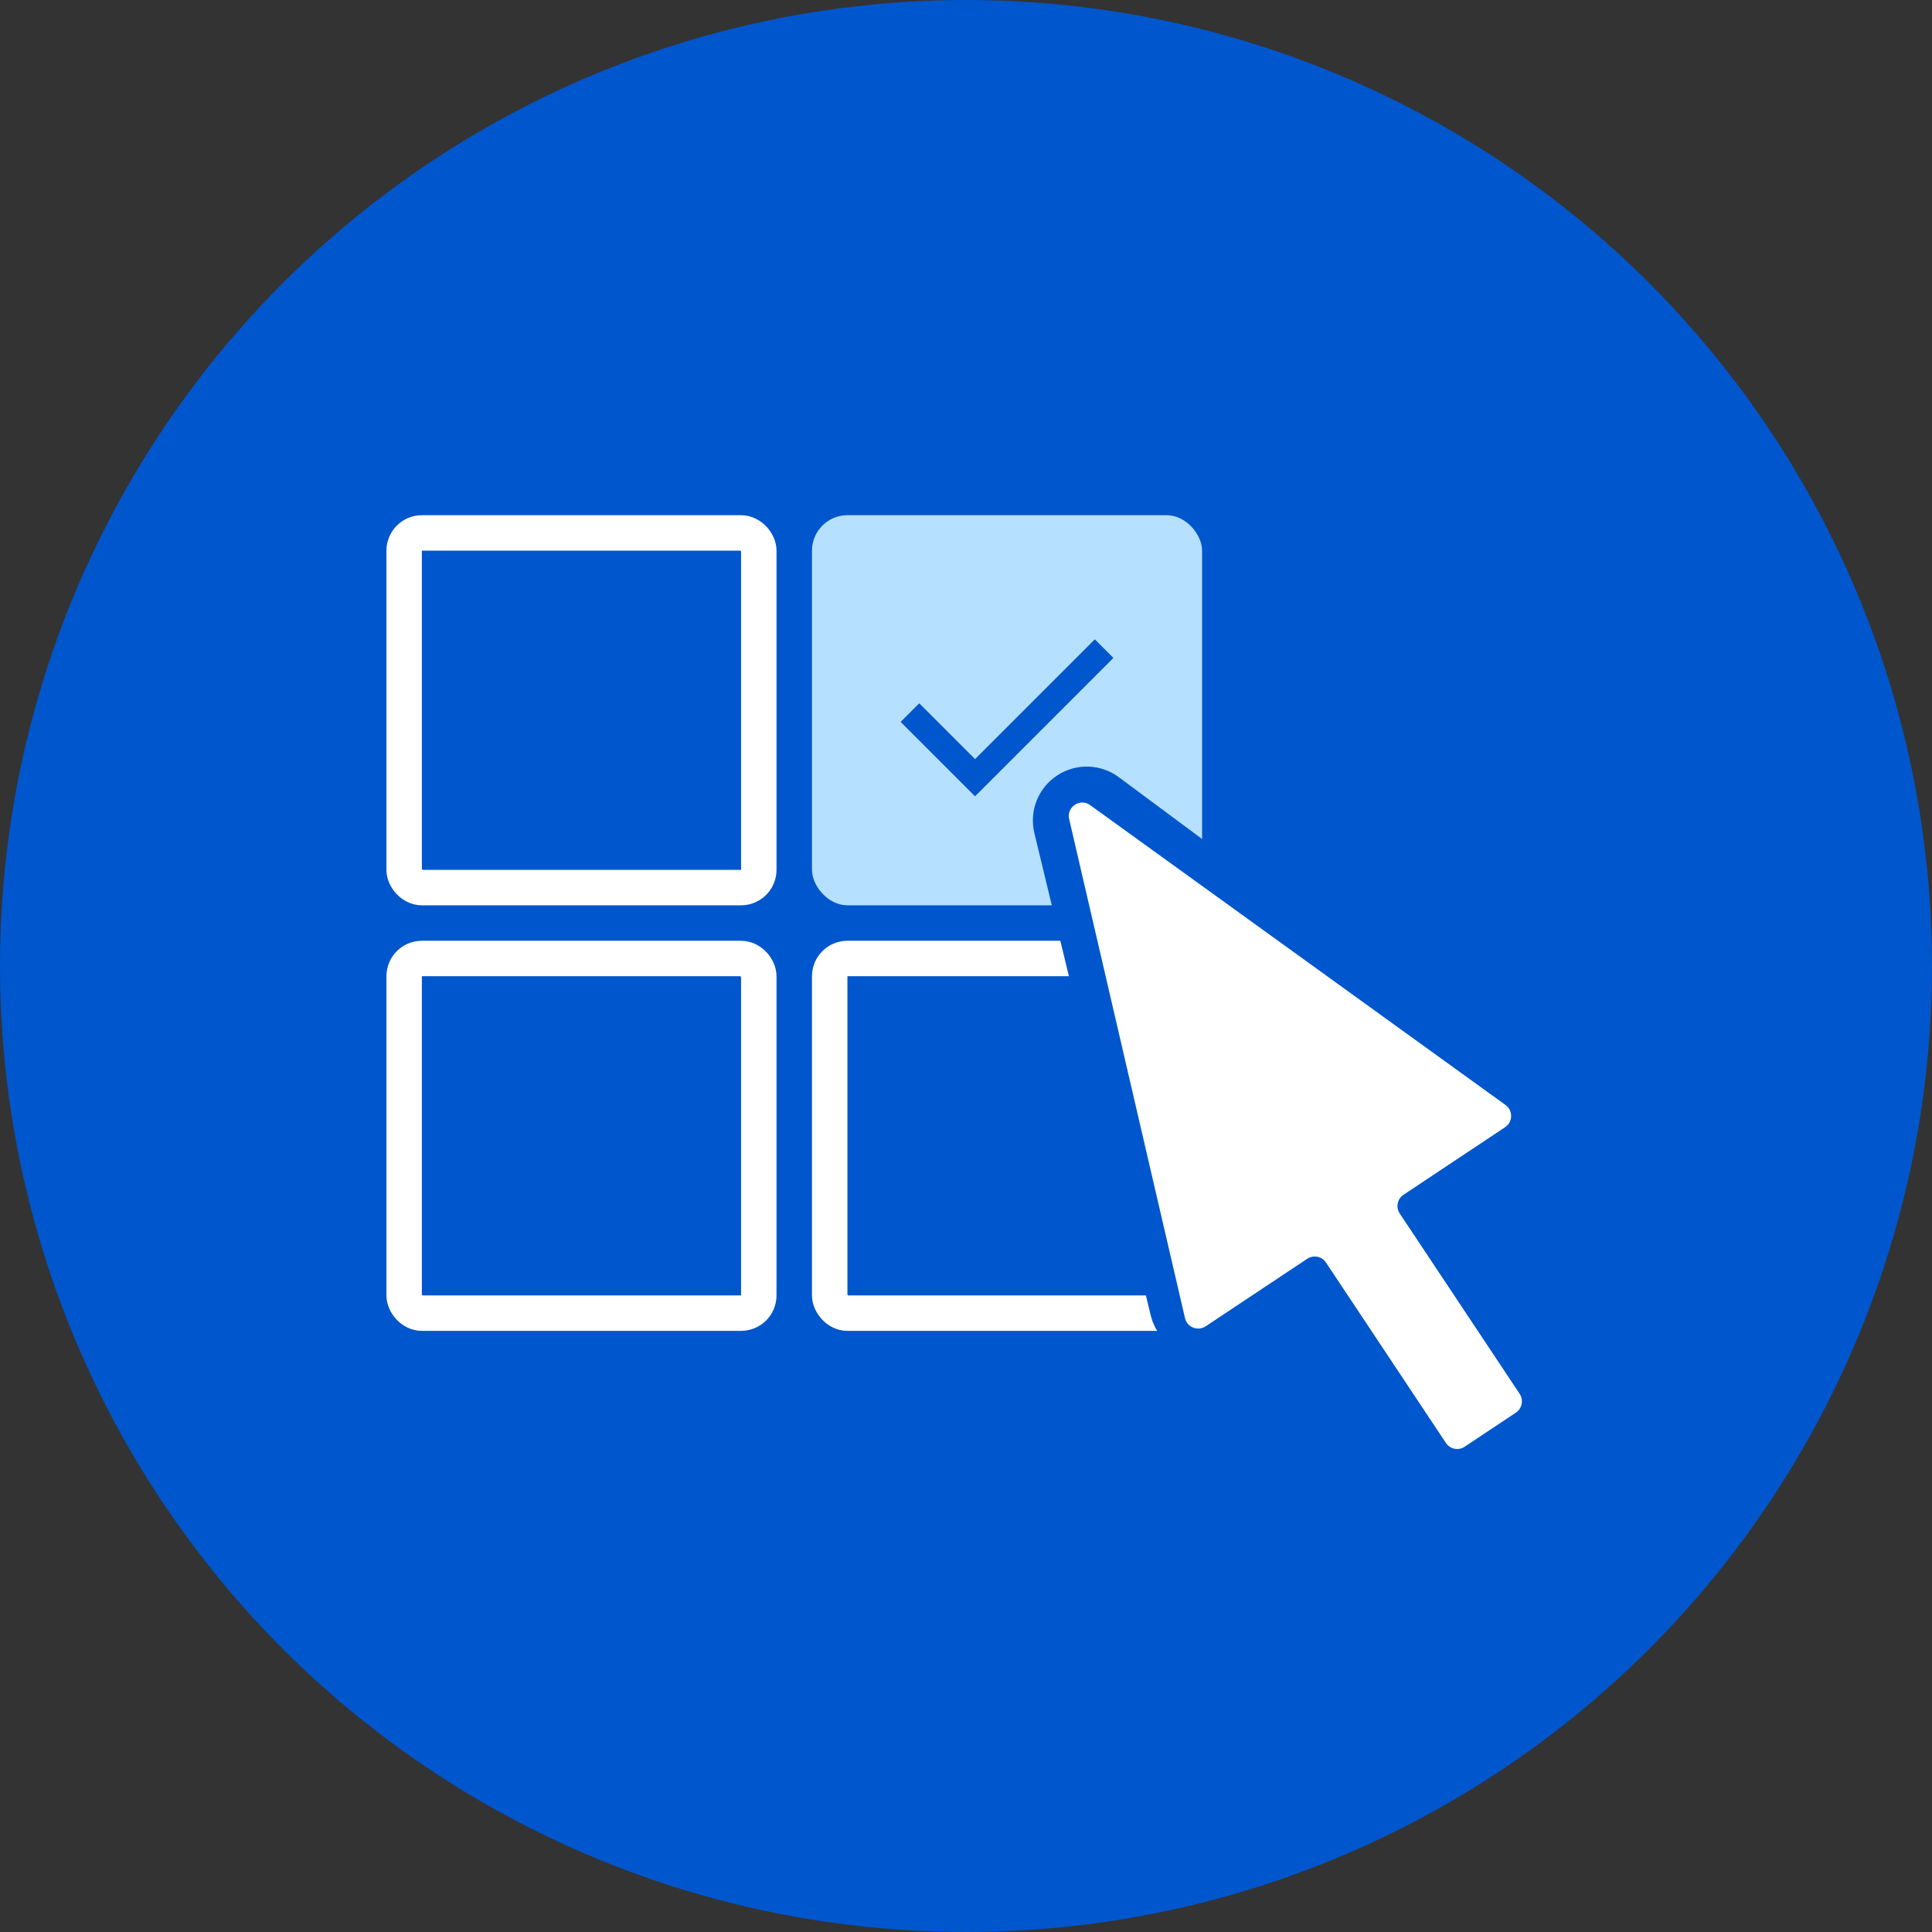
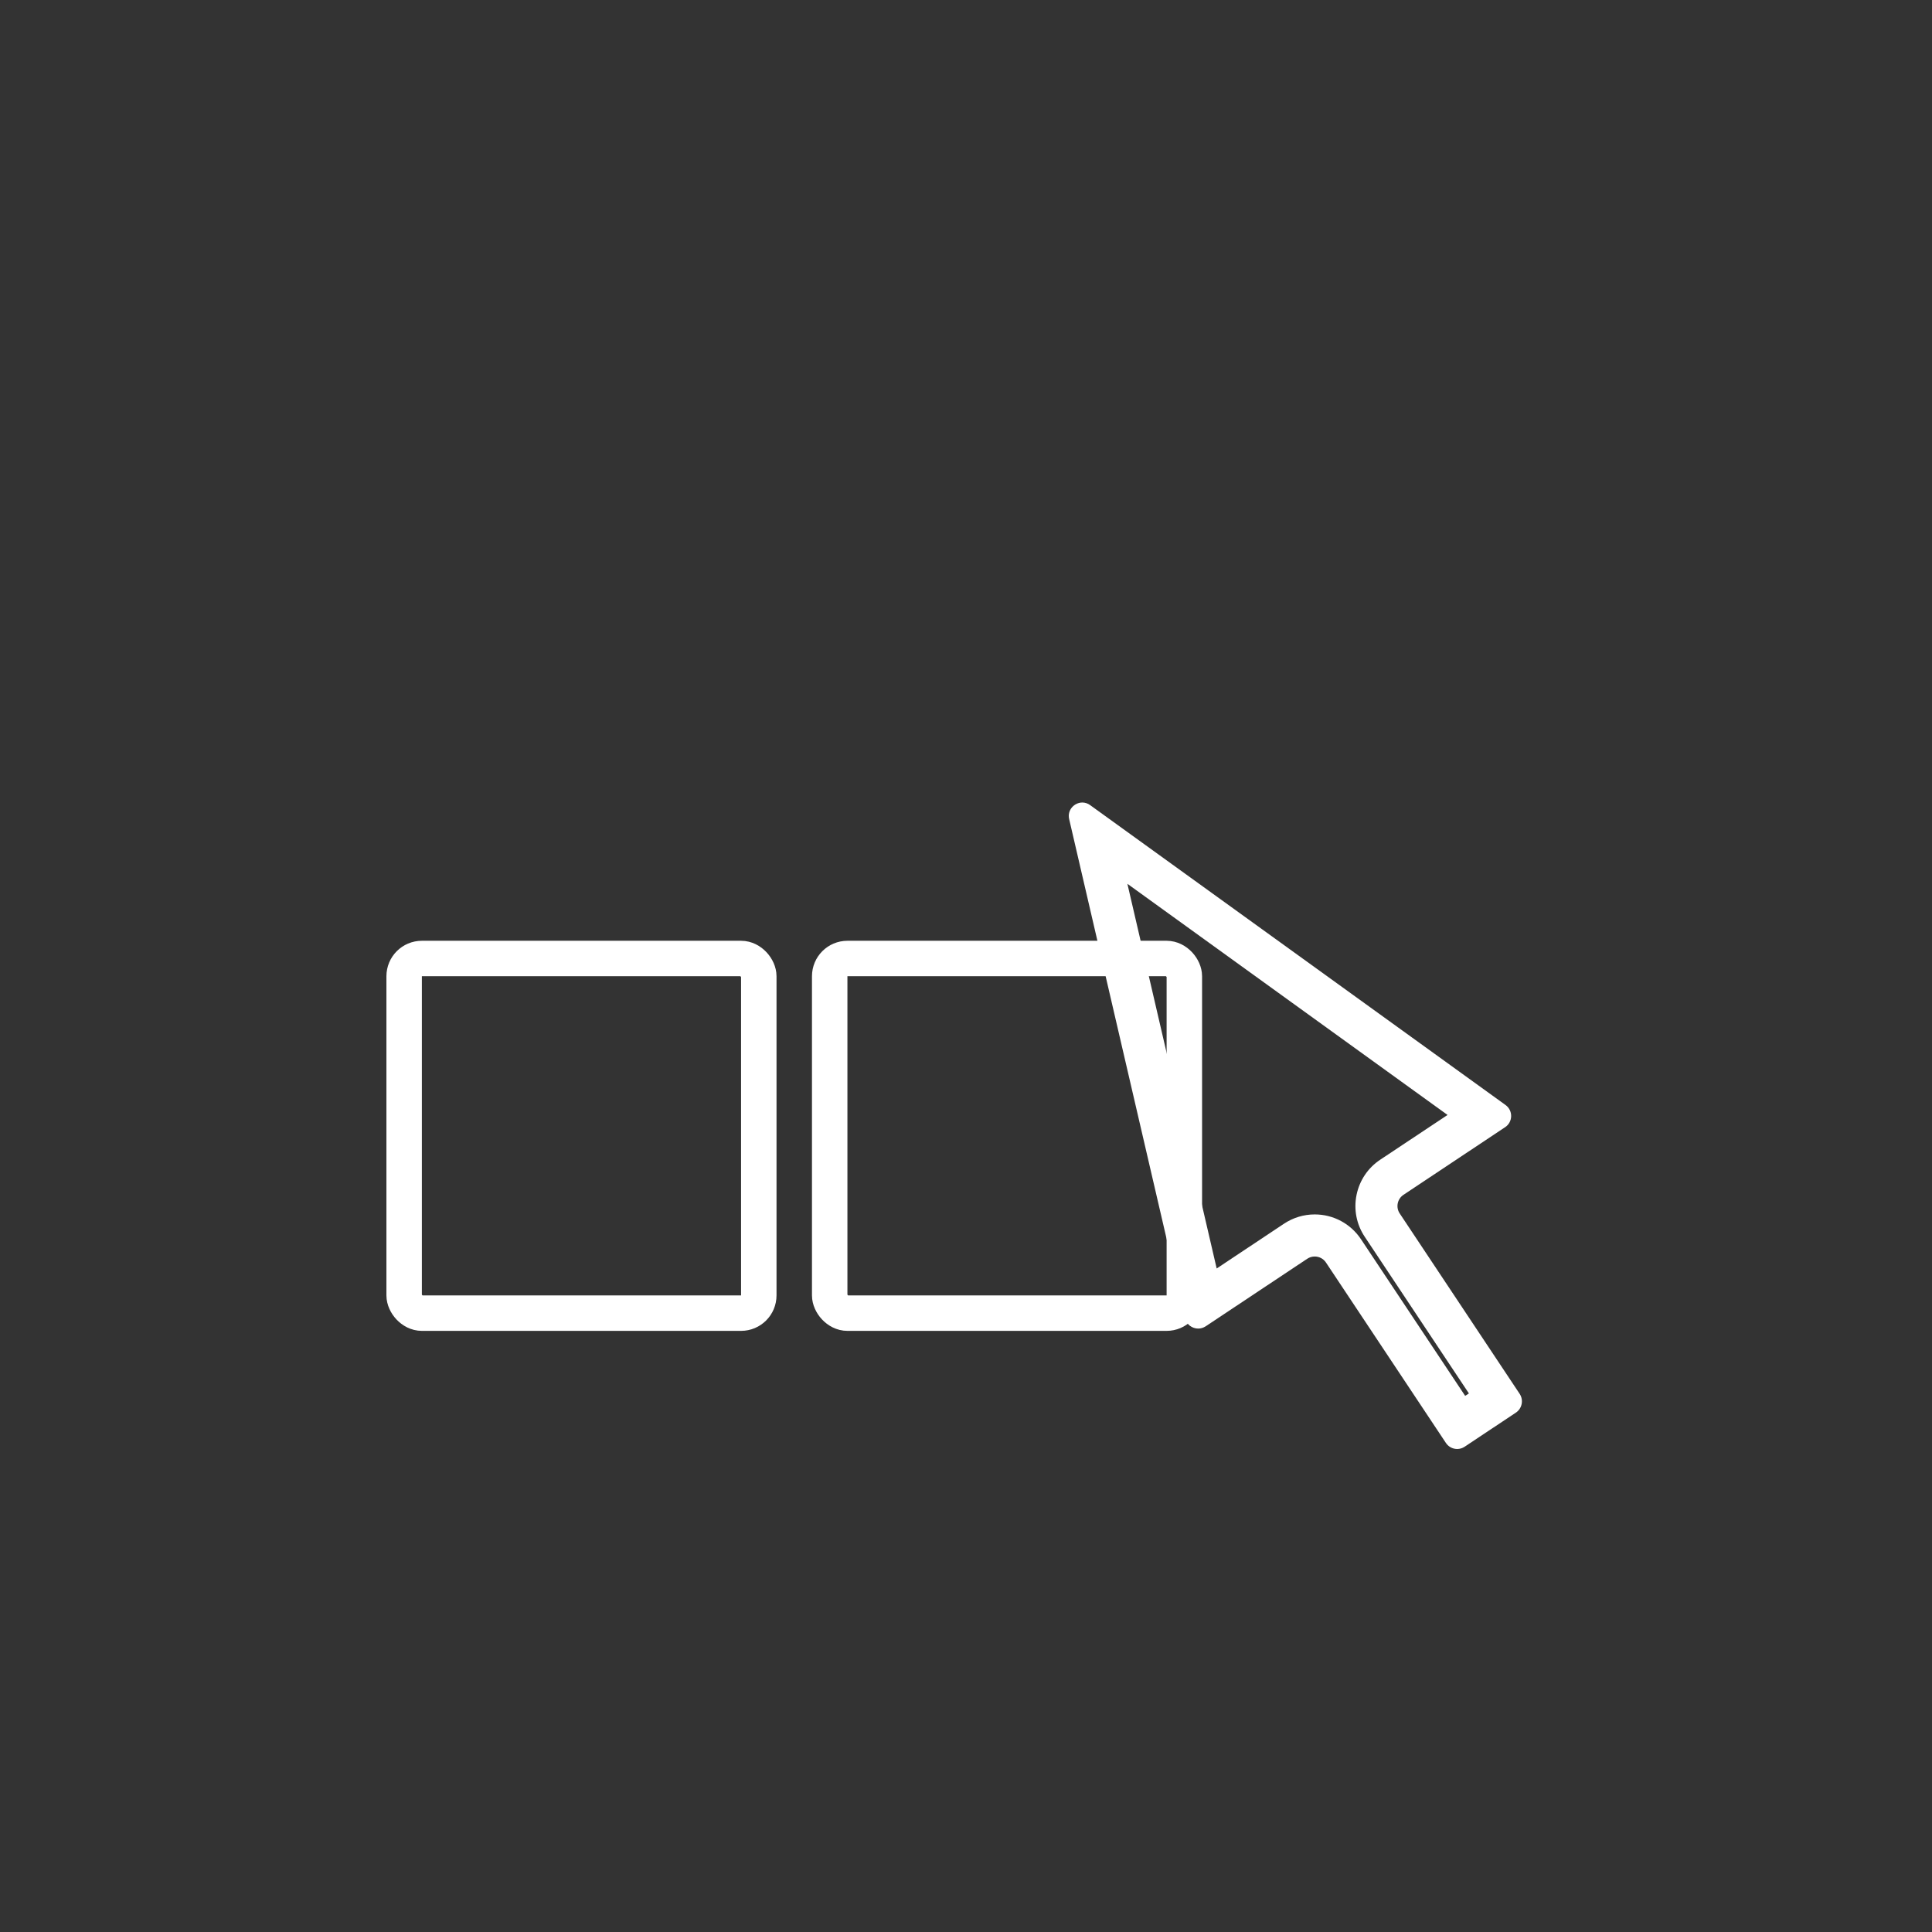
<svg xmlns="http://www.w3.org/2000/svg" width="60" height="60" viewBox="0 0 60 60" fill="none">
  <rect x="0" y="0" width="60" height="60" fill="#333333" stroke="none" />
-   <circle cx="30" cy="30" r="30" fill="#0056CC" />
-   <rect x="12.551" y="16.551" width="11.014" height="11.014" rx="0.551" stroke="white" stroke-width="1.101" />
  <rect x="12.551" y="29.767" width="11.014" height="11.014" rx="0.551" stroke="white" stroke-width="1.101" />
-   <rect x="25.217" y="16" width="12.115" height="12.115" rx="1.101" fill="#B5E0FF" />
-   <path d="M30.281 24.73L27.97 22.419L28.548 21.841L30.281 23.575L34.001 19.855L34.578 20.433L30.281 24.73Z" fill="#0056CC" />
  <rect x="25.767" y="29.767" width="11.014" height="11.014" rx="0.551" stroke="white" stroke-width="1.101" />
-   <path d="M41.026 39.309L41.027 39.31L44.626 44.718C44.882 45.103 45.401 45.207 45.785 44.952L46.989 44.151C47.373 43.896 47.478 43.377 47.222 42.992L43.627 37.584C43.59 37.528 43.579 37.469 43.591 37.408L43.592 37.404C43.604 37.344 43.637 37.294 43.692 37.257L43.692 37.257L46.566 35.345C46.793 35.194 46.932 34.942 46.939 34.67C46.946 34.398 46.82 34.139 46.601 33.977L34.248 24.809C33.966 24.599 33.582 24.588 33.288 24.783C32.995 24.977 32.854 25.334 32.937 25.677L36.55 40.656C36.614 40.922 36.804 41.139 37.058 41.239C37.312 41.339 37.599 41.308 37.827 41.157L40.701 39.244L40.701 39.244C40.741 39.218 40.783 39.205 40.83 39.205C40.911 39.205 40.983 39.244 41.026 39.309Z" fill="white" stroke="#0056CC" stroke-width="1.673" stroke-linejoin="round" />
  <path d="M35.012 27.447L44.955 34.626L42.865 36.015C42.481 36.27 42.22 36.66 42.128 37.113C42.037 37.565 42.128 38.026 42.383 38.409L45.618 43.274L45.502 43.35L42.267 38.486C41.947 38.004 41.41 37.715 40.83 37.715C40.489 37.715 40.159 37.815 39.875 38.004L37.785 39.394L35.012 27.447ZM33.614 24.923C33.364 24.923 33.137 25.155 33.204 25.439L36.801 40.935C36.847 41.136 37.025 41.26 37.211 41.26C37.29 41.26 37.37 41.237 37.443 41.19L40.598 39.092C40.67 39.044 40.75 39.022 40.83 39.022C40.965 39.022 41.099 39.087 41.179 39.209L44.904 44.812C44.984 44.933 45.118 45 45.254 45C45.334 45 45.414 44.977 45.485 44.93L47.078 43.87C47.27 43.741 47.322 43.481 47.195 43.288L43.47 37.686C43.341 37.493 43.395 37.232 43.588 37.105L46.743 35.006C46.986 34.845 46.994 34.489 46.756 34.317L33.857 25.005C33.781 24.949 33.696 24.923 33.614 24.923Z" fill="white" />
</svg>